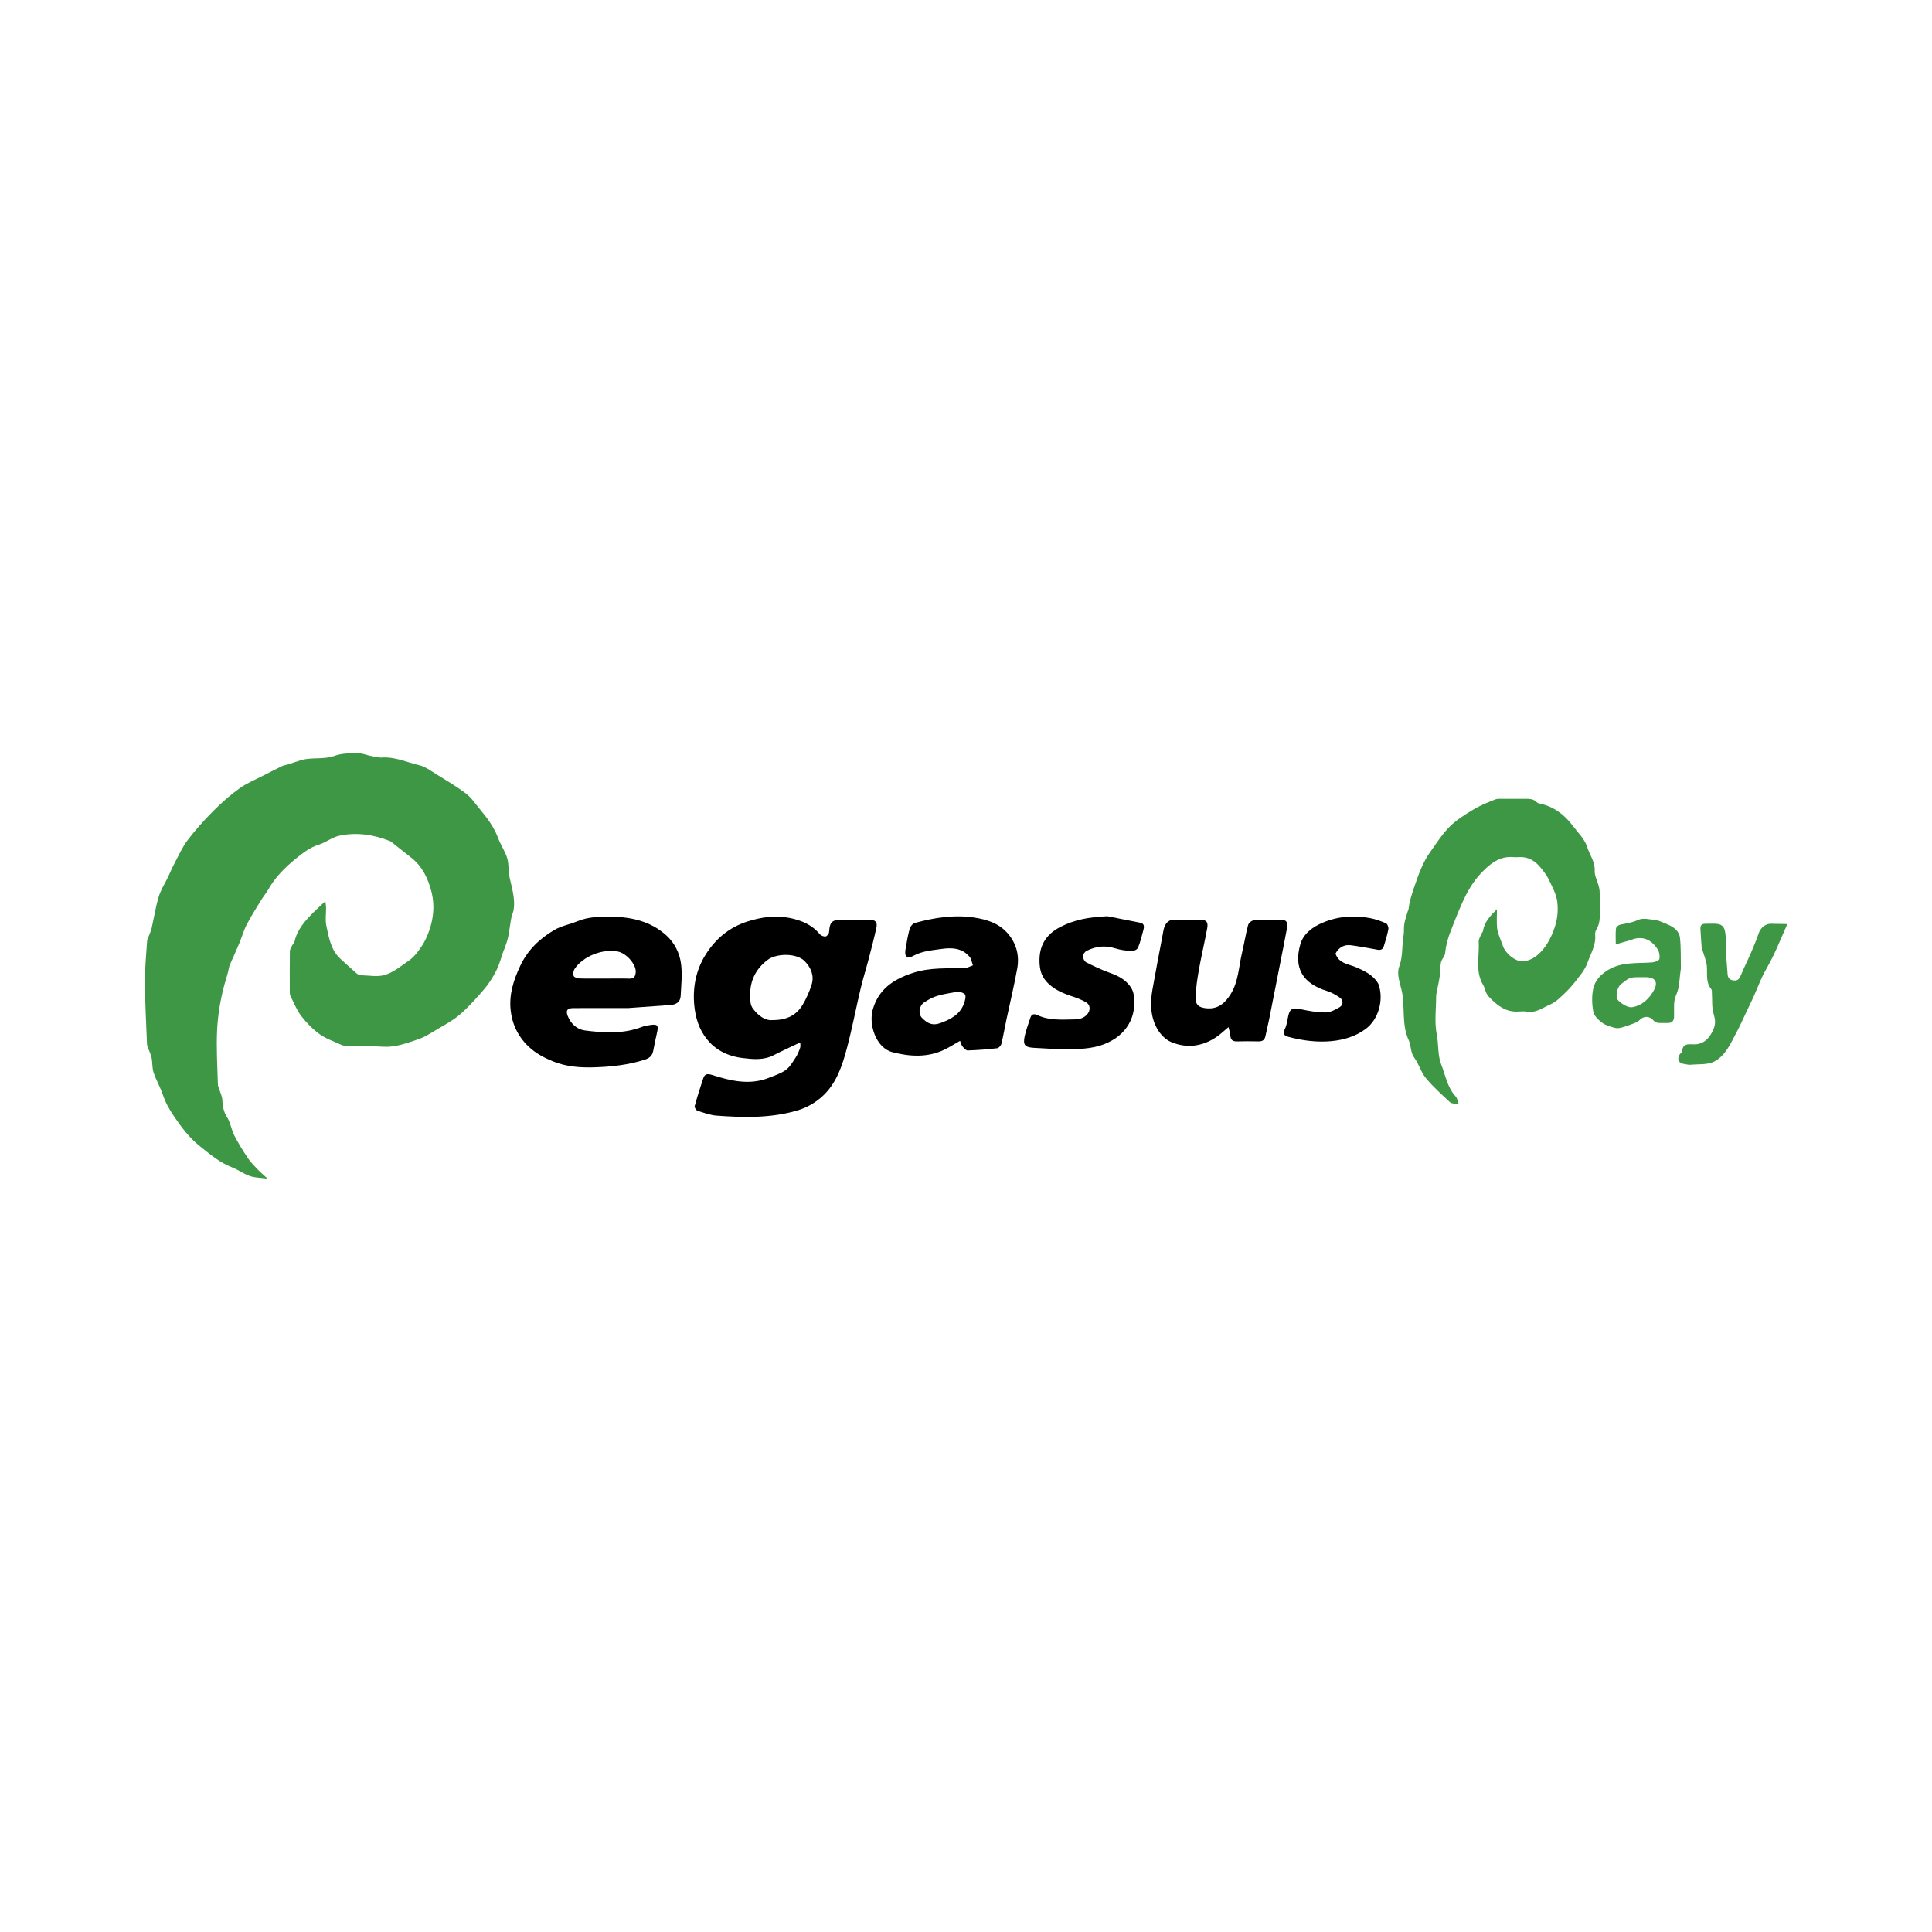
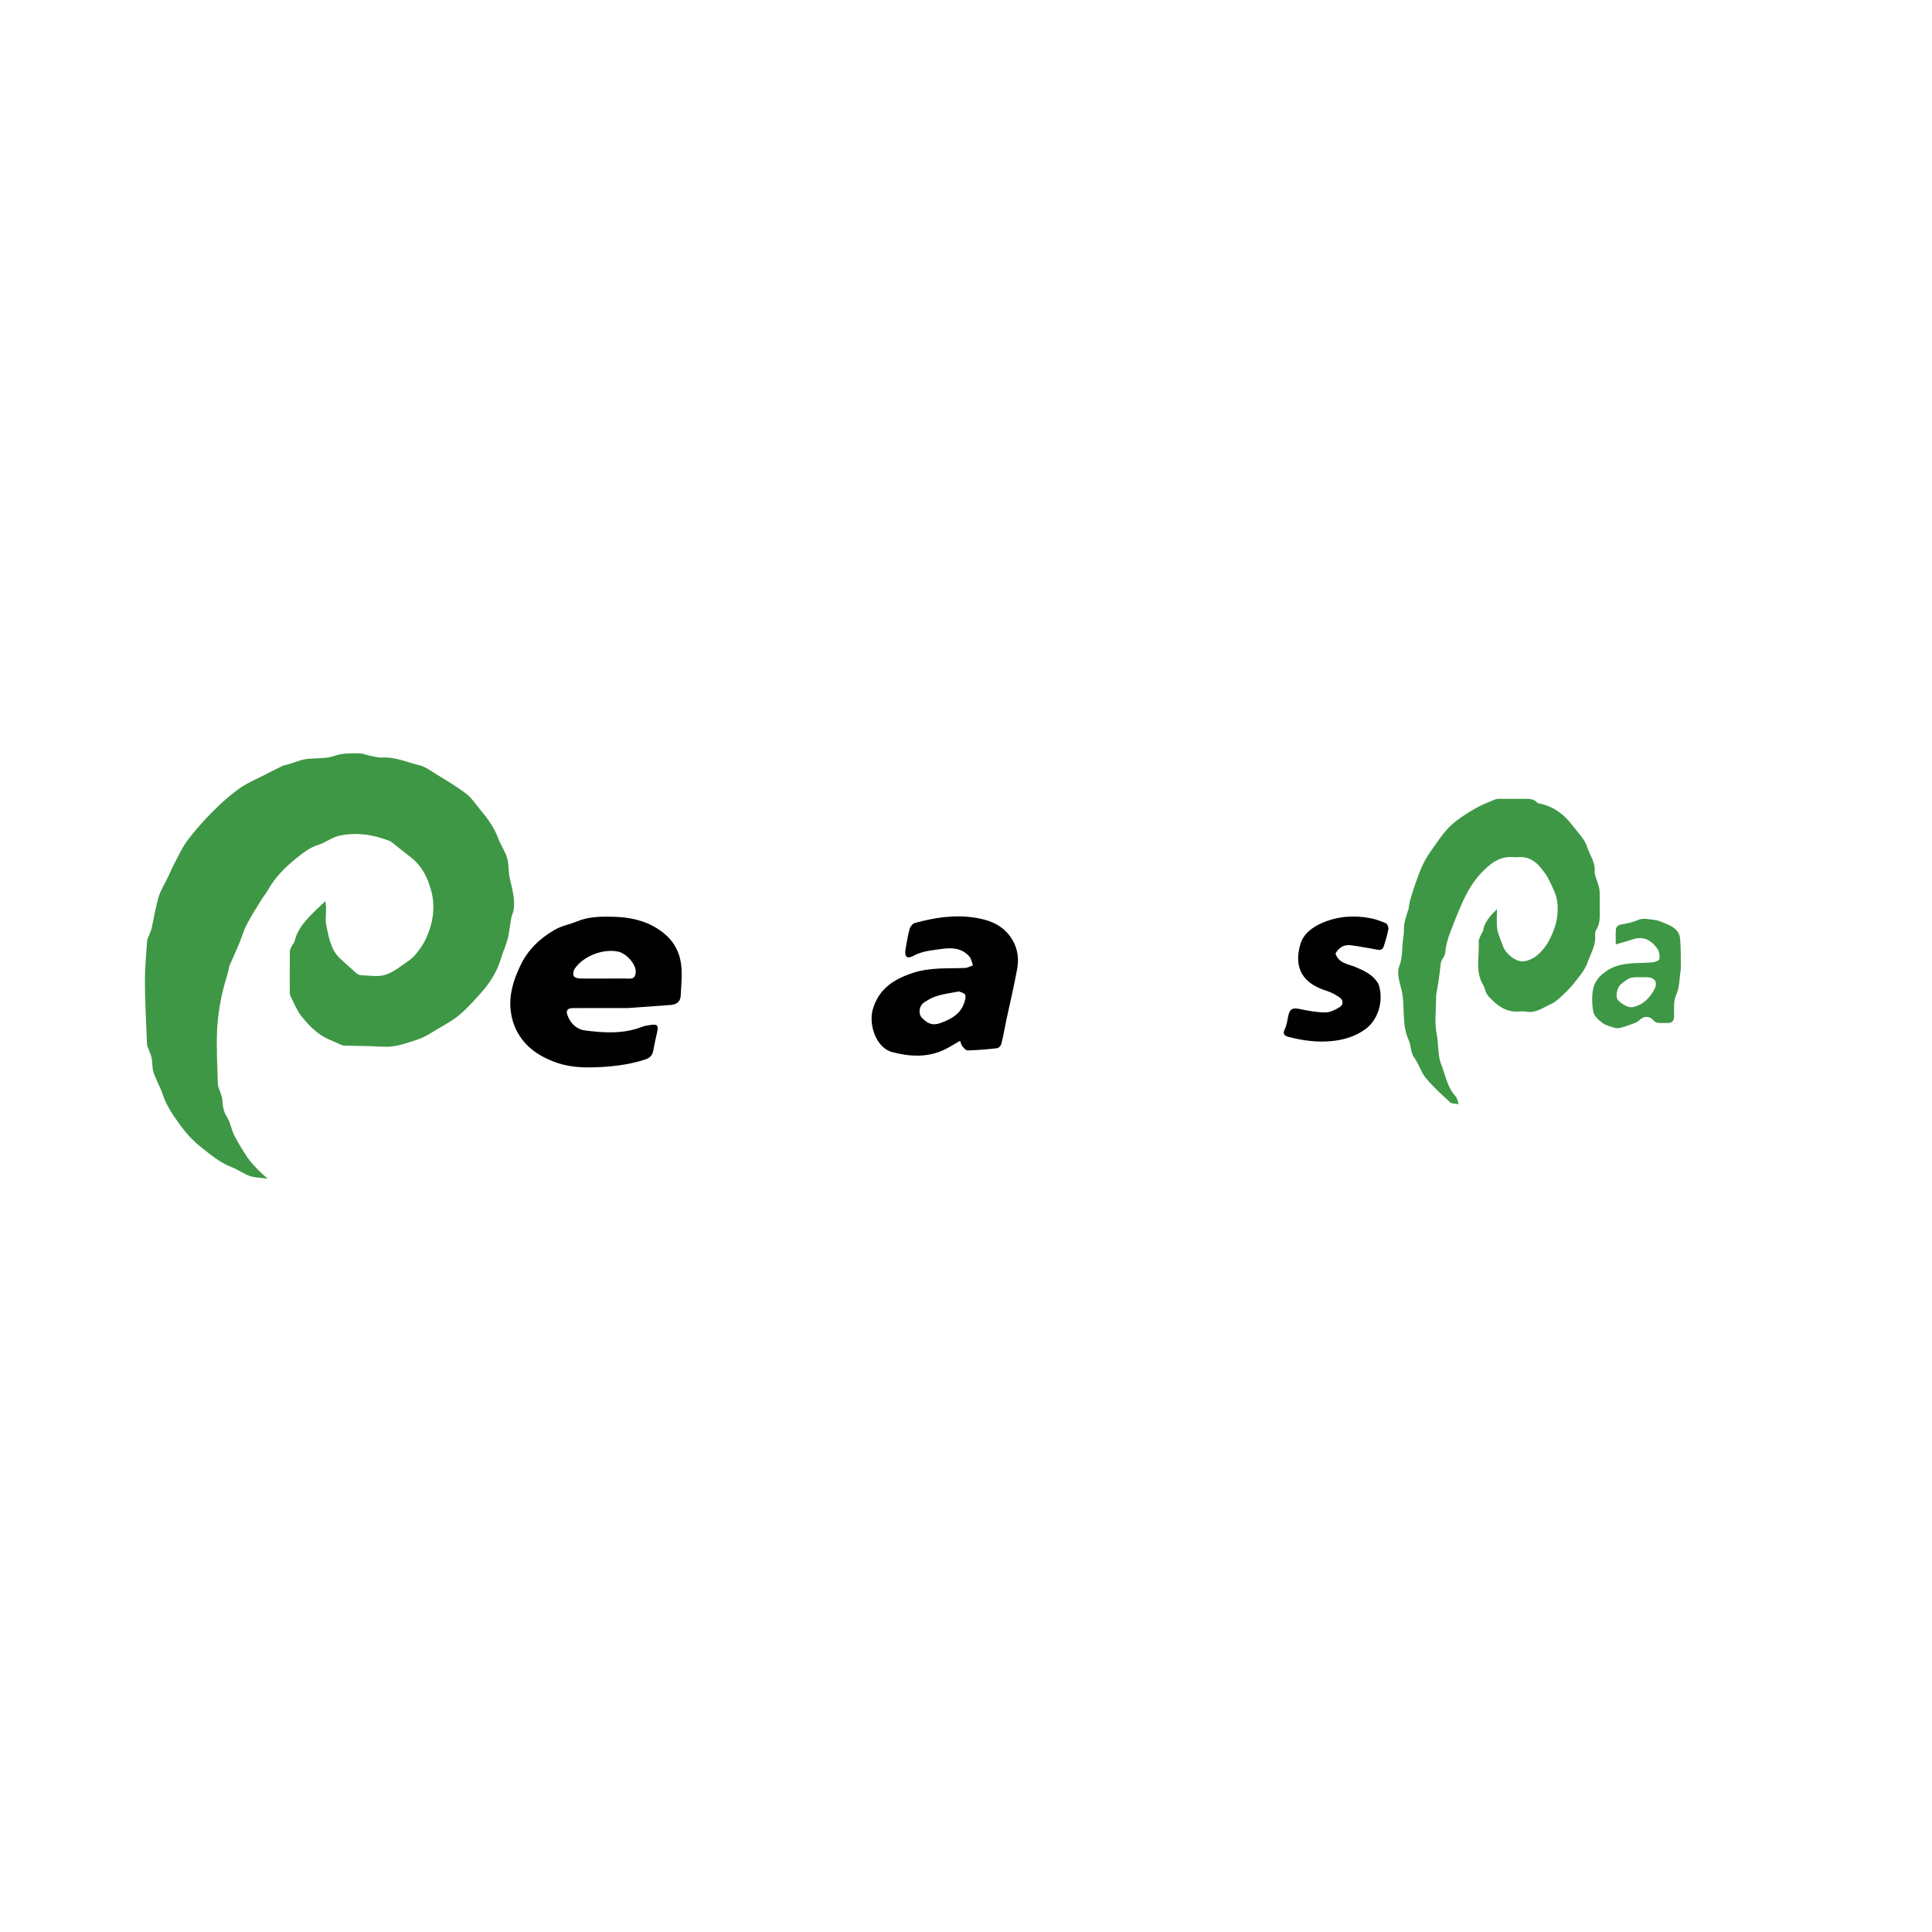
<svg xmlns="http://www.w3.org/2000/svg" width="200" height="200" viewBox="0 0 200 200" fill="none">
  <rect width="200" height="200" fill="white" />
  <path d="M53.178 94.156C53.341 93.028 53 91.962 52.762 90.878C52.615 90.209 52.695 89.483 52.503 88.834C52.293 88.122 51.835 87.487 51.577 86.786C51.158 85.649 50.46 84.704 49.697 83.793C49.226 83.231 48.813 82.587 48.242 82.152C47.26 81.404 46.184 80.776 45.131 80.125C44.579 79.784 44.023 79.362 43.412 79.218C42.134 78.916 40.911 78.334 39.545 78.419C39.143 78.444 38.728 78.317 38.323 78.239C37.928 78.163 37.539 77.982 37.147 77.985C36.298 77.99 35.469 77.942 34.604 78.254C33.761 78.558 32.776 78.464 31.855 78.556C31.606 78.581 31.357 78.633 31.117 78.704C30.676 78.836 30.243 78.996 29.803 79.136C29.62 79.195 29.417 79.204 29.247 79.286C28.603 79.596 27.965 79.921 27.33 80.25C26.472 80.695 25.557 81.062 24.779 81.621C23.803 82.322 22.894 83.134 22.045 83.988C21.11 84.927 20.219 85.924 19.419 86.979C18.864 87.712 18.484 88.581 18.047 89.401C17.804 89.857 17.61 90.338 17.387 90.804C17.064 91.478 16.642 92.12 16.431 92.826C16.11 93.896 15.941 95.011 15.692 96.103C15.632 96.366 15.509 96.614 15.416 96.869C15.35 97.05 15.239 97.229 15.227 97.414C15.135 98.829 14.993 100.246 15.002 101.661C15.015 103.807 15.133 105.952 15.218 108.097C15.225 108.265 15.313 108.43 15.371 108.594C15.481 108.904 15.639 109.204 15.699 109.522C15.794 110.022 15.742 110.563 15.901 111.036C16.168 111.83 16.607 112.567 16.871 113.362C17.136 114.162 17.541 114.862 18.007 115.551C18.781 116.695 19.603 117.791 20.694 118.656C21.73 119.477 22.73 120.346 23.997 120.832C24.642 121.079 25.216 121.518 25.866 121.741C26.403 121.925 27.006 121.918 27.702 122.012C27.256 121.6 26.941 121.339 26.661 121.044C26.305 120.669 25.933 120.297 25.649 119.87C25.148 119.117 24.665 118.346 24.255 117.541C23.944 116.93 23.859 116.191 23.492 115.626C23.107 115.031 23.053 114.429 23.007 113.781C22.99 113.538 22.876 113.301 22.804 113.062C22.719 112.783 22.563 112.507 22.555 112.226C22.502 110.335 22.381 108.438 22.479 106.553C22.558 105.045 22.812 103.525 23.195 102.064C23.369 101.398 23.614 100.74 23.73 100.049C23.74 99.992 23.768 99.937 23.791 99.883C24.115 99.146 24.451 98.414 24.761 97.672C25.035 97.017 25.224 96.32 25.55 95.694C26.013 94.804 26.561 93.957 27.085 93.1C27.295 92.756 27.565 92.446 27.762 92.095C28.494 90.79 29.546 89.758 30.684 88.838C31.377 88.278 32.101 87.717 33.007 87.438C33.731 87.216 34.37 86.68 35.099 86.52C36.896 86.125 38.665 86.392 40.372 87.069C40.408 87.083 40.443 87.104 40.474 87.128C41.169 87.677 41.86 88.232 42.56 88.775C43.725 89.677 44.324 90.981 44.663 92.308C45.084 93.958 44.813 95.648 44.074 97.213C43.854 97.679 43.557 98.116 43.244 98.527C42.987 98.862 42.69 99.193 42.345 99.43C41.554 99.972 40.777 100.625 39.89 100.911C39.125 101.159 38.216 100.974 37.372 100.954C37.21 100.95 37.022 100.858 36.896 100.749C36.347 100.273 35.82 99.77 35.277 99.288C34.245 98.372 34.054 97.079 33.785 95.846C33.653 95.243 33.763 94.589 33.755 93.958C33.752 93.776 33.716 93.594 33.682 93.291C33.216 93.728 32.839 94.061 32.485 94.417C31.618 95.287 30.789 96.182 30.498 97.436C30.46 97.598 30.314 97.731 30.237 97.887C30.146 98.072 30.01 98.266 30.007 98.458C29.987 99.875 29.994 101.293 29.998 102.71C29.998 102.845 30.011 102.996 30.071 103.113C30.426 103.809 30.713 104.562 31.183 105.172C31.725 105.876 32.368 106.542 33.087 107.057C33.767 107.545 34.601 107.82 35.372 108.178C35.492 108.233 35.64 108.243 35.775 108.247C37.075 108.283 38.377 108.277 39.675 108.356C40.966 108.435 42.132 107.97 43.305 107.581C43.988 107.354 44.614 106.935 45.24 106.56C46.051 106.074 46.91 105.629 47.615 105.015C48.528 104.22 49.349 103.306 50.135 102.381C50.628 101.801 51.045 101.136 51.386 100.455C51.71 99.809 51.89 99.091 52.135 98.405C52.161 98.331 52.209 98.265 52.233 98.191C52.362 97.794 52.521 97.402 52.604 96.995C52.737 96.345 52.806 95.682 52.928 95.029C52.982 94.734 53.135 94.454 53.178 94.156Z" fill="#3E9745" />
-   <path d="M165.129 96.758C165.112 96.591 165.157 96.386 165.246 96.245C165.724 95.49 165.591 94.653 165.601 93.835C165.607 93.322 165.611 92.809 165.594 92.297C165.587 92.085 165.535 91.872 165.48 91.665C165.345 91.157 165.057 90.645 165.082 90.148C165.13 89.203 164.552 88.484 164.296 87.666C164.045 86.861 163.343 86.19 162.81 85.481C161.938 84.322 160.839 83.486 159.385 83.184C159.29 83.164 159.175 83.138 159.116 83.072C158.735 82.653 158.235 82.691 157.742 82.691C157.012 82.692 156.283 82.689 155.553 82.696C155.298 82.698 155.016 82.662 154.792 82.754C154.033 83.065 153.255 83.363 152.556 83.785C151.684 84.31 150.789 84.859 150.075 85.569C149.298 86.342 148.7 87.299 148.055 88.198C147.308 89.24 146.881 90.424 146.467 91.635C146.182 92.468 145.9 93.281 145.807 94.156C145.801 94.212 145.753 94.261 145.737 94.317C145.611 94.756 145.452 95.189 145.374 95.636C145.303 96.041 145.365 96.468 145.293 96.872C145.106 97.923 145.244 98.996 144.848 100.052C144.555 100.832 144.916 101.71 145.105 102.557C145.479 104.237 145.063 106.031 145.833 107.69C146.091 108.245 145.99 108.925 146.408 109.495C146.881 110.14 147.095 110.985 147.6 111.595C148.353 112.506 149.247 113.305 150.118 114.112C150.281 114.263 150.615 114.229 151.006 114.307C150.874 113.947 150.852 113.681 150.709 113.528C149.826 112.581 149.635 111.312 149.19 110.18C148.813 109.221 148.938 108.116 148.731 107.074C148.479 105.807 148.667 104.453 148.669 103.136C148.669 103 148.696 102.862 148.722 102.728C148.826 102.182 148.958 101.639 149.036 101.09C149.105 100.604 149.07 100.099 149.17 99.622C149.239 99.294 149.564 99.009 149.596 98.686C149.672 97.922 149.85 97.229 150.133 96.496C150.521 95.493 150.905 94.497 151.346 93.51C151.862 92.356 152.476 91.276 153.333 90.375C154.221 89.442 155.219 88.598 156.665 88.728C156.861 88.746 157.06 88.741 157.256 88.729C158.228 88.67 158.942 89.141 159.518 89.857C159.818 90.23 160.125 90.617 160.327 91.045C160.675 91.784 161.104 92.539 161.204 93.325C161.325 94.287 161.228 95.245 160.855 96.248C160.461 97.307 159.959 98.187 159.14 98.883C158.758 99.207 158.221 99.461 157.728 99.517C156.885 99.612 155.748 98.635 155.539 97.803C155.506 97.673 155.434 97.554 155.391 97.426C155.247 96.991 155.031 96.562 154.984 96.115C154.914 95.456 154.966 94.785 154.966 94.119C154.278 94.792 153.656 95.444 153.518 96.382C153.502 96.49 153.39 96.579 153.348 96.687C153.244 96.951 153.06 97.226 153.076 97.486C153.166 98.983 152.678 100.532 153.539 101.971C153.754 102.331 153.758 102.787 154.1 103.152C154.944 104.053 155.834 104.783 157.157 104.716C157.432 104.702 157.718 104.668 157.983 104.722C158.942 104.918 159.665 104.337 160.454 103.994C160.82 103.835 161.163 103.582 161.459 103.309C161.97 102.839 162.483 102.357 162.911 101.813C163.445 101.133 164.061 100.445 164.337 99.654C164.666 98.724 165.236 97.824 165.129 96.758Z" fill="#3E9745" />
-   <path d="M90.009 95.211C89.201 95.202 88.392 95.212 87.583 95.207C86.189 95.199 85.91 95.267 85.823 96.504C85.811 96.667 85.602 96.927 85.461 96.944C85.269 96.967 84.986 96.855 84.86 96.703C84.047 95.723 82.949 95.269 81.76 95.029C80.283 94.731 78.847 94.931 77.398 95.387C75.49 95.988 74.081 97.185 73.055 98.808C71.955 100.547 71.637 102.532 71.929 104.549C72.111 105.806 72.583 107 73.516 107.959C74.443 108.911 75.626 109.376 76.867 109.526C77.934 109.655 79.067 109.772 80.115 109.222C80.975 108.77 81.866 108.377 82.84 107.911C82.84 108.079 82.89 108.294 82.829 108.47C82.707 108.821 82.562 109.176 82.359 109.484C82.06 109.937 81.773 110.449 81.351 110.757C80.845 111.126 80.21 111.327 79.616 111.565C77.615 112.367 75.65 111.893 73.727 111.282C73.188 111.111 72.948 111.18 72.793 111.645C72.476 112.593 72.175 113.548 71.912 114.512C71.877 114.639 72.066 114.937 72.207 114.982C72.86 115.191 73.526 115.44 74.201 115.489C76.976 115.693 79.751 115.757 82.468 114.975C83.505 114.676 84.427 114.155 85.206 113.42C86.626 112.081 87.198 110.283 87.678 108.481C88.218 106.45 88.607 104.379 89.093 102.332C89.337 101.301 89.66 100.288 89.928 99.263C90.207 98.198 90.485 97.132 90.721 96.057C90.854 95.458 90.628 95.219 90.009 95.211ZM84.015 101.942C83.783 102.661 83.475 103.372 83.087 104.019C82.458 105.067 81.484 105.599 80.002 105.598C79.231 105.68 78.516 105.174 77.945 104.412C77.822 104.248 77.73 104.03 77.704 103.827C77.476 102.046 77.95 100.54 79.417 99.399C80.376 98.653 82.485 98.648 83.316 99.513C83.951 100.174 84.314 101.012 84.015 101.942Z" fill="black" />
+   <path d="M165.129 96.758C165.112 96.591 165.157 96.386 165.246 96.245C165.724 95.49 165.591 94.653 165.601 93.835C165.607 93.322 165.611 92.809 165.594 92.297C165.587 92.085 165.535 91.872 165.48 91.665C165.345 91.157 165.057 90.645 165.082 90.148C165.13 89.203 164.552 88.484 164.296 87.666C164.045 86.861 163.343 86.19 162.81 85.481C161.938 84.322 160.839 83.486 159.385 83.184C159.29 83.164 159.175 83.138 159.116 83.072C158.735 82.653 158.235 82.691 157.742 82.691C157.012 82.692 156.283 82.689 155.553 82.696C155.298 82.698 155.016 82.662 154.792 82.754C154.033 83.065 153.255 83.363 152.556 83.785C151.684 84.31 150.789 84.859 150.075 85.569C149.298 86.342 148.7 87.299 148.055 88.198C147.308 89.24 146.881 90.424 146.467 91.635C146.182 92.468 145.9 93.281 145.807 94.156C145.801 94.212 145.753 94.261 145.737 94.317C145.611 94.756 145.452 95.189 145.374 95.636C145.303 96.041 145.365 96.468 145.293 96.872C145.106 97.923 145.244 98.996 144.848 100.052C144.555 100.832 144.916 101.71 145.105 102.557C145.479 104.237 145.063 106.031 145.833 107.69C146.091 108.245 145.99 108.925 146.408 109.495C146.881 110.14 147.095 110.985 147.6 111.595C148.353 112.506 149.247 113.305 150.118 114.112C150.281 114.263 150.615 114.229 151.006 114.307C150.874 113.947 150.852 113.681 150.709 113.528C149.826 112.581 149.635 111.312 149.19 110.18C148.813 109.221 148.938 108.116 148.731 107.074C148.479 105.807 148.667 104.453 148.669 103.136C148.669 103 148.696 102.862 148.722 102.728C149.105 100.604 149.07 100.099 149.17 99.622C149.239 99.294 149.564 99.009 149.596 98.686C149.672 97.922 149.85 97.229 150.133 96.496C150.521 95.493 150.905 94.497 151.346 93.51C151.862 92.356 152.476 91.276 153.333 90.375C154.221 89.442 155.219 88.598 156.665 88.728C156.861 88.746 157.06 88.741 157.256 88.729C158.228 88.67 158.942 89.141 159.518 89.857C159.818 90.23 160.125 90.617 160.327 91.045C160.675 91.784 161.104 92.539 161.204 93.325C161.325 94.287 161.228 95.245 160.855 96.248C160.461 97.307 159.959 98.187 159.14 98.883C158.758 99.207 158.221 99.461 157.728 99.517C156.885 99.612 155.748 98.635 155.539 97.803C155.506 97.673 155.434 97.554 155.391 97.426C155.247 96.991 155.031 96.562 154.984 96.115C154.914 95.456 154.966 94.785 154.966 94.119C154.278 94.792 153.656 95.444 153.518 96.382C153.502 96.49 153.39 96.579 153.348 96.687C153.244 96.951 153.06 97.226 153.076 97.486C153.166 98.983 152.678 100.532 153.539 101.971C153.754 102.331 153.758 102.787 154.1 103.152C154.944 104.053 155.834 104.783 157.157 104.716C157.432 104.702 157.718 104.668 157.983 104.722C158.942 104.918 159.665 104.337 160.454 103.994C160.82 103.835 161.163 103.582 161.459 103.309C161.97 102.839 162.483 102.357 162.911 101.813C163.445 101.133 164.061 100.445 164.337 99.654C164.666 98.724 165.236 97.824 165.129 96.758Z" fill="#3E9745" />
  <path d="M68.921 96.78C67.353 95.397 65.436 94.94 63.409 94.9C62.172 94.876 60.928 94.887 59.745 95.379C58.971 95.7 58.107 95.848 57.395 96.265C55.873 97.158 54.631 98.329 53.849 99.995C53.155 101.473 52.685 102.957 52.863 104.586C53.005 105.881 53.505 107.039 54.397 108.017C55.196 108.893 56.171 109.441 57.274 109.882C58.618 110.419 60.018 110.528 61.389 110.492C63.187 110.444 65 110.255 66.744 109.696C67.232 109.54 67.525 109.292 67.619 108.783C67.74 108.126 67.886 107.473 68.031 106.821C68.176 106.169 68.049 106.008 67.409 106.096C67.098 106.139 66.776 106.179 66.487 106.292C64.543 107.049 62.534 106.929 60.54 106.669C59.718 106.562 59.086 105.969 58.772 105.172C58.542 104.59 58.727 104.359 59.349 104.356C61.28 104.347 63.211 104.353 65.009 104.353C66.578 104.24 68.008 104.138 69.437 104.033C70.023 103.99 70.433 103.7 70.463 103.096C70.518 101.997 70.641 100.879 70.504 99.798C70.358 98.643 69.82 97.574 68.921 96.78ZM65.809 100.669C65.763 101.09 65.635 101.32 65.163 101.307C64.946 101.301 64.729 101.298 64.513 101.296C63.862 101.291 63.212 101.3 62.561 101.3C61.91 101.3 61.259 101.309 60.609 101.302C60.392 101.3 60.175 101.295 59.959 101.288C59.754 101.281 59.434 101.168 59.382 101.025C59.307 100.821 59.355 100.495 59.479 100.306C60.353 98.979 62.435 98.17 64.006 98.514C64.853 98.7 65.897 99.864 65.809 100.669Z" fill="black" />
  <path d="M100.835 94.984C98.757 94.672 96.713 94.997 94.707 95.545C94.484 95.606 94.234 95.909 94.169 96.147C93.977 96.846 93.857 97.567 93.738 98.284C93.612 99.042 93.887 99.313 94.566 98.942C95.472 98.447 96.446 98.384 97.409 98.243C98.495 98.084 99.586 98.109 100.374 99.053C100.565 99.282 100.608 99.635 100.719 99.932C100.443 100.027 100.17 100.193 99.891 100.204C98.09 100.277 96.299 100.126 94.512 100.711C92.494 101.371 90.956 102.379 90.345 104.518C89.918 106.013 90.644 108.466 92.385 108.919C94.167 109.384 96.047 109.505 97.81 108.637C98.316 108.388 98.793 108.082 99.384 107.744C99.467 107.947 99.509 108.167 99.634 108.322C99.777 108.499 99.996 108.747 100.175 108.741C101.195 108.708 102.215 108.628 103.229 108.511C103.394 108.492 103.619 108.237 103.664 108.053C103.865 107.235 104.004 106.402 104.179 105.578C104.554 103.808 104.981 102.048 105.302 100.268C105.543 98.935 105.231 97.686 104.329 96.638C103.413 95.575 102.147 95.18 100.835 94.984ZM99.823 103.788C99.428 105.003 98.422 105.519 97.323 105.915C96.519 106.205 96.026 105.946 95.462 105.39C95.027 104.961 95.13 104.136 95.654 103.778C96.082 103.486 96.561 103.229 97.054 103.083C97.749 102.877 98.479 102.789 99.281 102.633C99.472 102.728 99.826 102.79 99.909 102.974C100.006 103.192 99.908 103.527 99.823 103.788Z" fill="black" />
-   <path d="M132.782 95.235C131.779 95.198 130.772 95.219 129.771 95.281C129.566 95.294 129.256 95.559 129.202 95.762C128.954 96.713 128.799 97.688 128.572 98.645C128.234 100.069 128.211 101.586 127.417 102.879C126.86 103.786 126.146 104.471 124.949 104.38C124.13 104.318 123.739 104.049 123.767 103.232C123.8 102.275 123.943 101.315 124.112 100.37C124.368 98.937 124.709 97.519 124.97 96.087C125.091 95.425 124.877 95.217 124.219 95.211C123.352 95.204 122.483 95.227 121.617 95.203C121.023 95.186 120.702 95.499 120.525 96.006C120.441 96.246 120.408 96.504 120.361 96.756C120.005 98.651 119.634 100.544 119.3 102.444C119.057 103.829 119.085 105.226 119.778 106.472C120.093 107.039 120.644 107.62 121.226 107.866C122.823 108.539 124.423 108.344 125.883 107.377C126.319 107.088 126.699 106.715 127.175 106.322C127.243 106.628 127.337 106.902 127.359 107.182C127.394 107.618 127.583 107.815 128.034 107.803C128.783 107.783 129.533 107.785 130.281 107.803C130.682 107.813 130.913 107.659 130.996 107.264C131.122 106.667 131.271 106.074 131.39 105.475C131.775 103.546 132.151 101.615 132.53 99.685C132.765 98.488 133.009 97.292 133.228 96.092C133.299 95.713 133.3 95.254 132.782 95.235Z" fill="black" />
-   <path d="M118.025 95.519C116.736 95.265 115.448 95.009 114.634 94.848C112.606 94.939 111.163 95.245 109.777 95.953C108.241 96.738 107.55 97.954 107.61 99.607C107.634 100.274 107.765 100.944 108.248 101.519C109.026 102.445 110.068 102.836 111.154 103.199C111.598 103.347 112.04 103.529 112.44 103.768C112.87 104.024 112.897 104.546 112.591 104.945C112.226 105.421 111.707 105.521 111.167 105.528C109.889 105.545 108.599 105.655 107.387 105.078C107.093 104.938 106.798 104.938 106.673 105.329C106.469 105.966 106.224 106.594 106.08 107.244C105.875 108.172 106.087 108.418 107.045 108.472C108.028 108.528 109.012 108.589 109.996 108.598C111.482 108.612 112.946 108.639 114.394 108.054C116.65 107.143 117.752 105.185 117.341 102.865C117.287 102.559 117.111 102.246 116.914 101.998C116.4 101.35 115.696 100.994 114.918 100.717C114.07 100.416 113.249 100.029 112.446 99.621C112.259 99.526 112.098 99.193 112.1 98.971C112.101 98.783 112.316 98.518 112.504 98.424C113.435 97.959 114.4 97.843 115.425 98.168C115.982 98.345 116.582 98.42 117.168 98.455C117.382 98.468 117.736 98.286 117.809 98.105C118.051 97.509 118.206 96.876 118.37 96.251C118.454 95.934 118.473 95.607 118.025 95.519Z" fill="black" />
  <path d="M143.483 95.583C142.944 95.349 142.379 95.144 141.803 95.038C140.121 94.728 138.463 94.857 136.881 95.535C135.856 95.974 134.924 96.679 134.618 97.729C133.883 100.251 134.896 101.819 137.361 102.583C137.836 102.73 138.29 102.992 138.702 103.275C139.074 103.53 139.071 104.034 138.679 104.262C138.233 104.522 137.712 104.807 137.223 104.807C136.353 104.807 135.471 104.649 134.615 104.465C133.803 104.29 133.521 104.414 133.352 105.21C133.258 105.652 133.207 106.123 133.01 106.518C132.745 107.049 132.949 107.219 133.419 107.344C134.859 107.725 136.323 107.914 137.807 107.778C139.093 107.66 140.333 107.291 141.374 106.516C142.693 105.534 143.24 103.579 142.742 101.991C142.68 101.795 142.547 101.611 142.414 101.449C141.887 100.808 141.17 100.481 140.423 100.148C139.637 99.797 138.595 99.77 138.251 98.713C138.594 98.081 139.129 97.76 139.849 97.852C140.659 97.955 141.462 98.118 142.268 98.253C142.647 98.316 143.08 98.498 143.253 97.95C143.437 97.369 143.613 96.782 143.726 96.184C143.76 95.997 143.629 95.646 143.483 95.583Z" fill="black" />
-   <path d="M184.905 95.656C184.373 95.641 183.841 95.629 183.31 95.627C182.735 95.625 182.239 96.071 182.054 96.625C181.822 97.317 181.536 97.993 181.246 98.664C180.918 99.424 180.541 100.164 180.225 100.929C180.083 101.274 179.933 101.53 179.517 101.499C179.106 101.469 178.864 101.282 178.839 100.84C178.777 99.739 178.619 98.637 178.644 97.539C178.693 95.429 178.115 95.614 176.576 95.628C176.556 95.628 176.537 95.63 176.517 95.63C176.129 95.623 176 95.829 176.028 96.194C176.076 96.823 176.1 97.453 176.152 98.081C176.164 98.231 176.246 98.375 176.293 98.523C176.403 98.874 176.525 99.222 176.619 99.577C176.863 100.505 176.443 101.56 177.159 102.406C177.233 102.494 177.207 102.673 177.216 102.81C177.263 103.518 177.191 104.26 177.386 104.924C177.559 105.514 177.629 105.957 177.37 106.564C176.974 107.493 176.327 108.142 175.334 108.109C174.734 108.089 174.194 108.016 174.129 108.841C174.12 108.953 173.947 109.043 173.877 109.16C173.575 109.662 173.784 110.078 174.36 110.144C174.575 110.169 174.794 110.243 175.004 110.222C175.838 110.139 176.785 110.246 177.477 109.879C178.65 109.257 179.177 107.969 179.785 106.827C180.172 106.101 180.501 105.344 180.856 104.601C181.095 104.099 181.344 103.602 181.57 103.094C181.859 102.445 182.11 101.778 182.416 101.137C182.699 100.543 183.041 99.976 183.343 99.391C183.556 98.977 183.757 98.556 183.946 98.131C184.296 97.346 184.633 96.556 185.001 95.709C185.003 95.711 184.955 95.658 184.905 95.656Z" fill="#3E9745" />
  <path d="M173.973 100.478C173.985 100.4 174.006 100.322 174.004 100.244C173.982 99.187 174.026 98.123 173.909 97.076C173.83 96.371 173.249 95.952 172.603 95.689C172.208 95.528 171.816 95.312 171.403 95.254C170.79 95.169 170.063 94.998 169.562 95.236C168.945 95.529 168.335 95.585 167.713 95.723C167.542 95.761 167.303 95.973 167.285 96.127C167.229 96.608 167.265 97.1 167.265 97.759C167.785 97.611 168.208 97.491 168.631 97.369C168.91 97.288 169.182 97.164 169.466 97.129C170.434 97.01 171.115 97.516 171.602 98.27C171.777 98.541 171.84 98.962 171.777 99.279C171.745 99.439 171.323 99.601 171.065 99.623C169.508 99.756 167.91 99.531 166.462 100.415C165.688 100.887 165.108 101.513 164.932 102.341C164.769 103.112 164.793 103.966 164.942 104.743C165.024 105.171 165.478 105.59 165.865 105.881C166.221 106.149 166.703 106.267 167.145 106.398C167.354 106.46 167.613 106.439 167.828 106.38C168.279 106.258 168.721 106.099 169.157 105.929C169.365 105.848 169.588 105.744 169.738 105.588C170.175 105.131 170.796 105.163 171.204 105.67C171.299 105.787 171.489 105.87 171.644 105.887C171.956 105.92 172.274 105.885 172.588 105.899C173.084 105.922 173.29 105.709 173.301 105.202C173.317 104.476 173.212 103.666 173.496 103.046C173.885 102.196 173.843 101.336 173.973 100.478ZM171.251 102.431C170.77 103.365 169.997 104.085 168.975 104.263C168.538 104.339 167.908 103.937 167.534 103.577C167.164 103.221 167.404 102.207 167.781 101.904C168.709 101.158 168.709 101.158 169.915 101.159C170.092 101.159 170.27 101.155 170.447 101.16C171.321 101.182 171.649 101.659 171.251 102.431Z" fill="#3E9745" />
</svg>